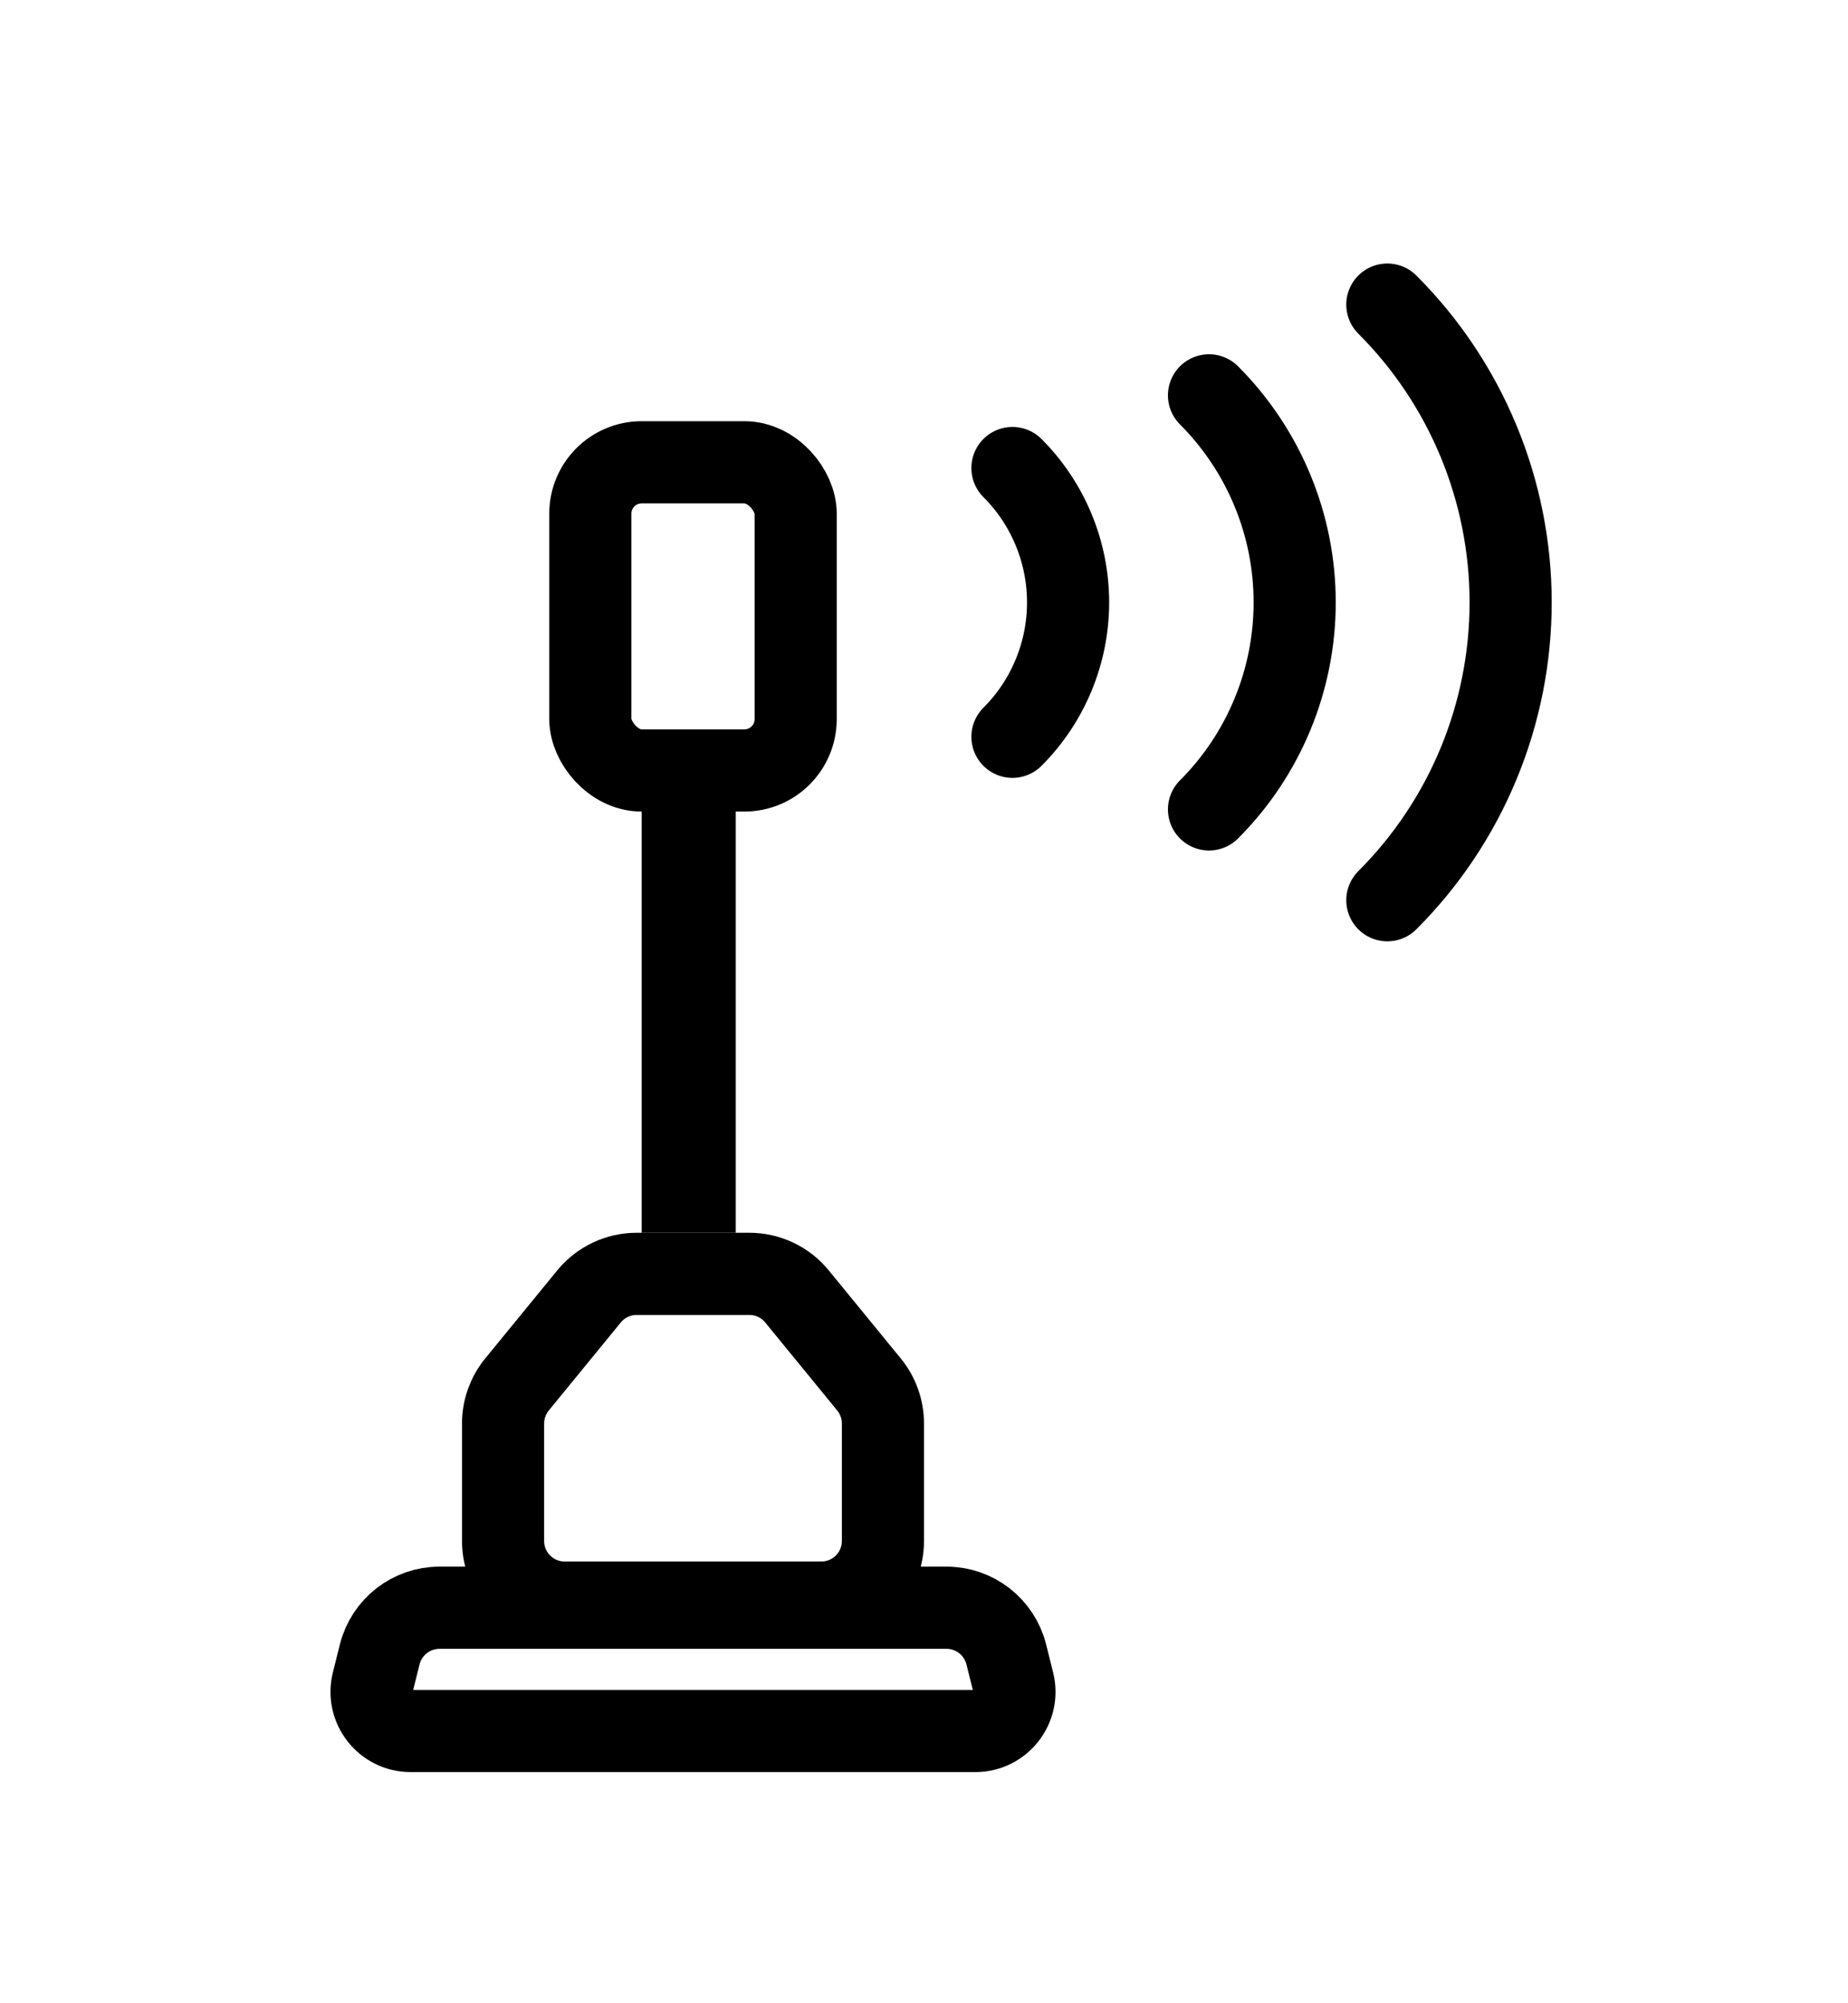
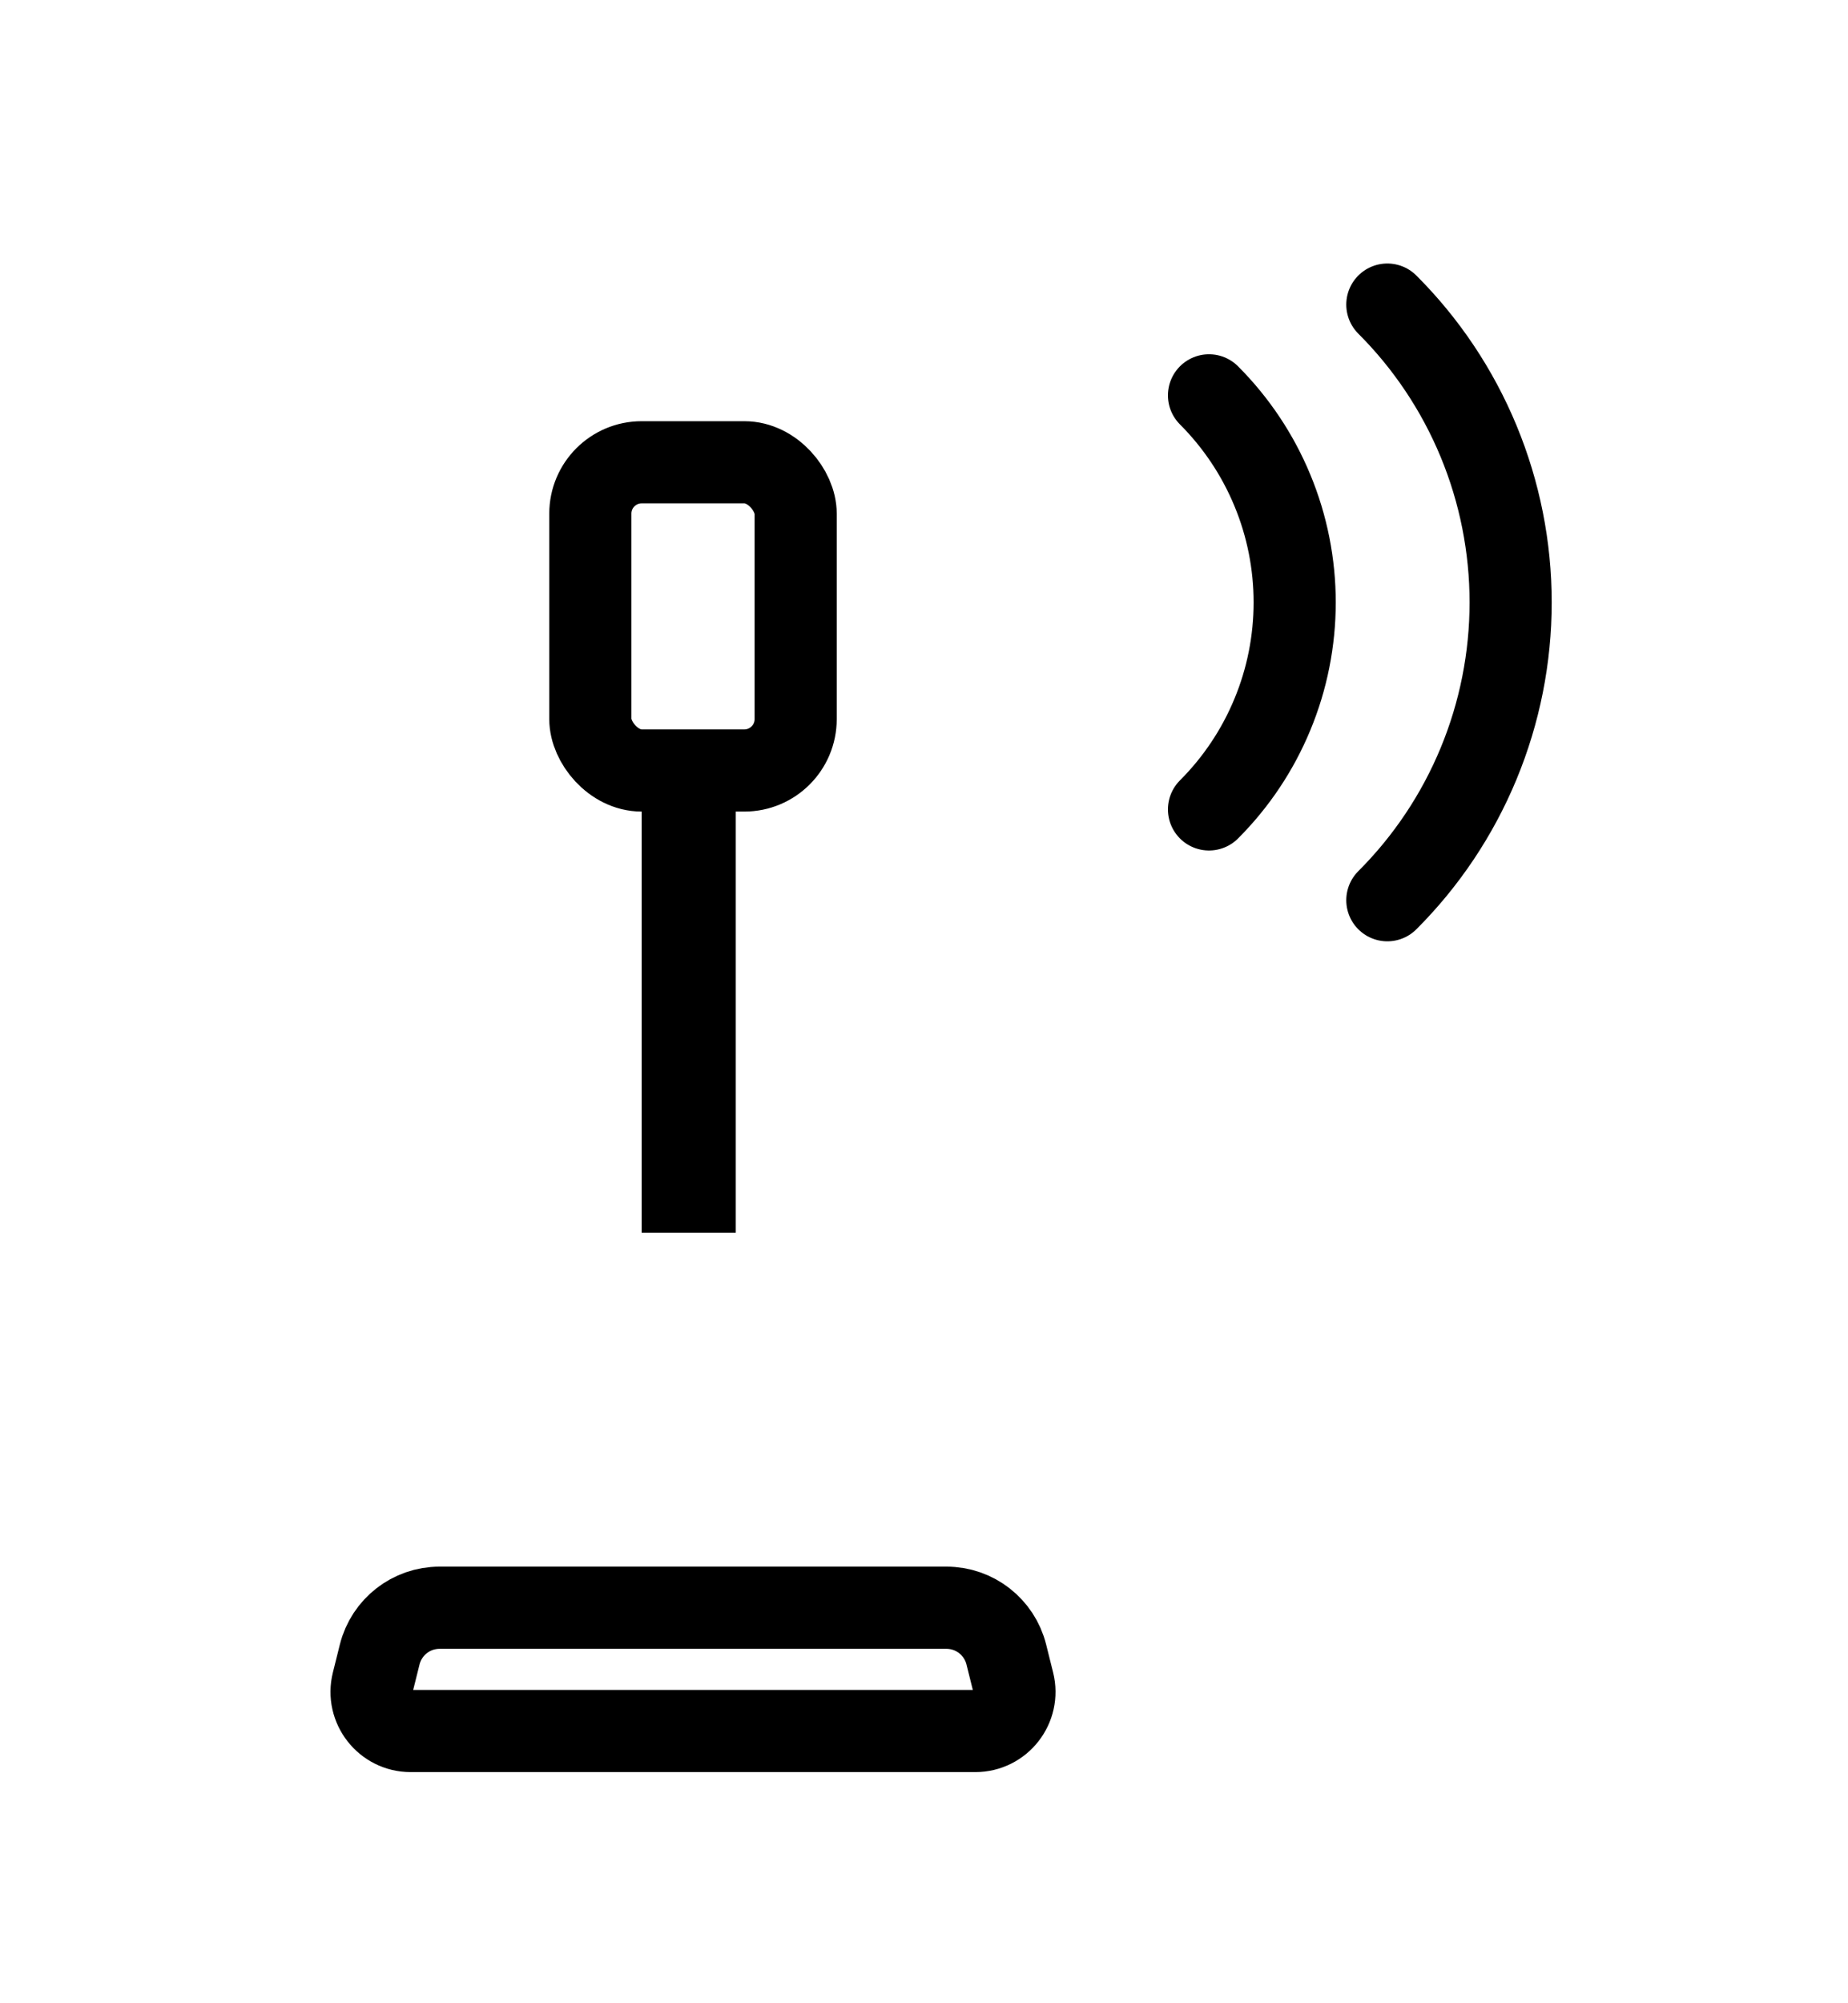
<svg xmlns="http://www.w3.org/2000/svg" width="36" height="39" viewBox="0 0 36 39" fill="none">
  <rect x="11.5" y="9" width="4" height="6" rx="1" stroke="black" stroke-width="1.6" />
  <rect x="12.5" y="15" width="1.833" height="9" fill="black" />
-   <path d="M9.8 27.714C9.8 27.437 9.896 27.168 10.071 26.954L11.474 25.24C11.701 24.962 12.042 24.8 12.402 24.8H14.598C14.958 24.8 15.299 24.962 15.526 25.24L16.929 26.954C17.104 27.168 17.2 27.437 17.2 27.714V30C17.2 30.663 16.663 31.2 16 31.2H11C10.337 31.2 9.8 30.663 9.8 30V27.714Z" stroke="black" stroke-width="1.6" />
  <path d="M7.397 32.209C7.531 31.675 8.011 31.3 8.562 31.3H18.438C18.989 31.3 19.469 31.675 19.603 32.209L19.739 32.754C19.859 33.234 19.495 33.7 19 33.7H8C7.505 33.7 7.141 33.234 7.261 32.754L7.397 32.209Z" stroke="black" stroke-width="1.6" />
  <path d="M23.552 7.697C24.081 8.227 24.501 8.855 24.787 9.547C25.074 10.238 25.221 10.979 25.221 11.728C25.221 12.476 25.074 13.218 24.787 13.909C24.501 14.601 24.081 15.229 23.552 15.758" stroke="black" stroke-width="1.6" stroke-linecap="round" />
  <path d="M27.026 5.93C27.788 6.691 28.392 7.595 28.804 8.59C29.216 9.585 29.428 10.651 29.428 11.728C29.428 12.805 29.216 13.871 28.804 14.866C28.392 15.861 27.788 16.765 27.026 17.526" stroke="black" stroke-width="1.6" stroke-linecap="round" />
-   <path d="M19.723 9.112C20.067 9.455 20.339 9.863 20.525 10.312C20.711 10.761 20.807 11.242 20.807 11.728C20.807 12.214 20.711 12.695 20.525 13.144C20.339 13.593 20.067 14.001 19.723 14.344" stroke="black" stroke-width="1.6" stroke-linecap="round" />
</svg>